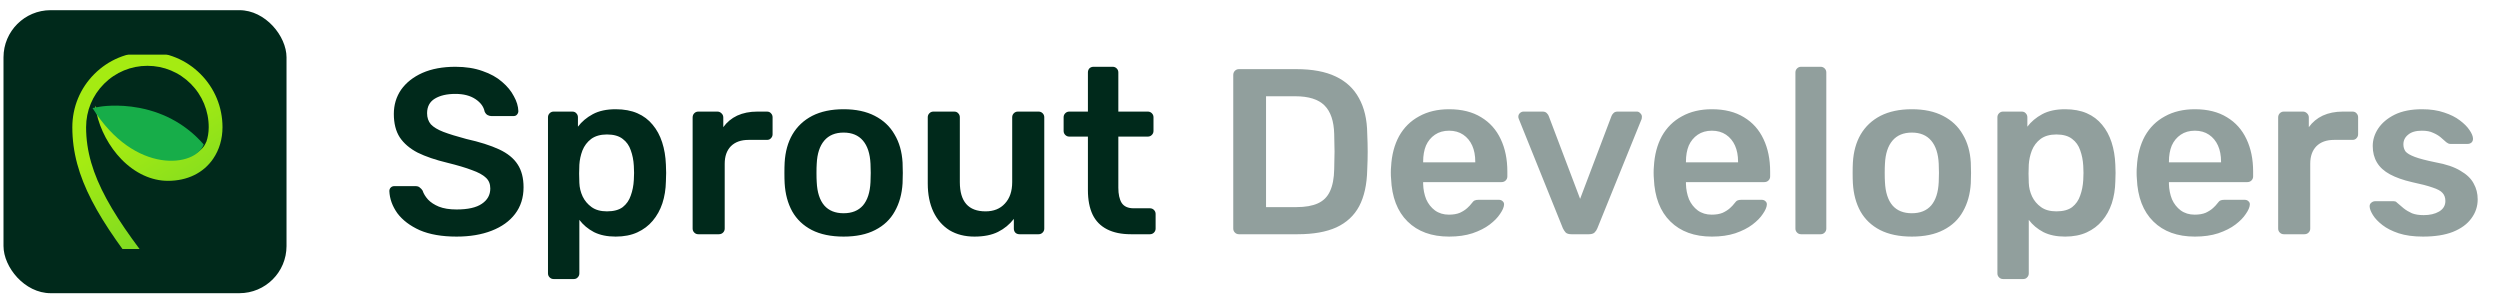
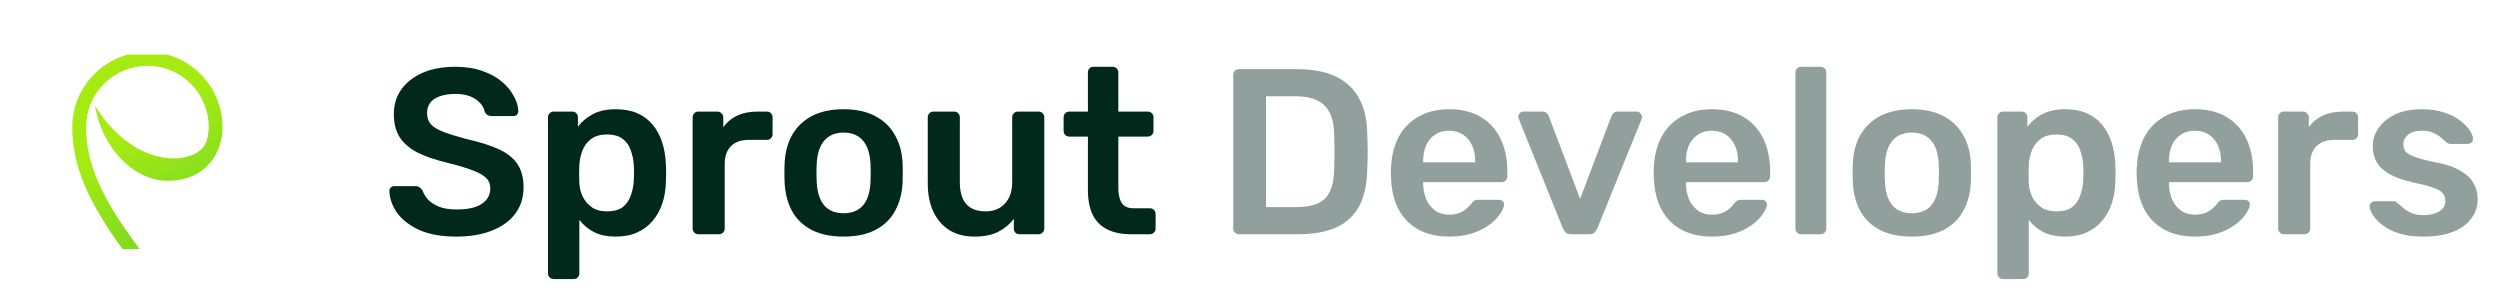
<svg xmlns="http://www.w3.org/2000/svg" width="212" height="25" viewBox="0 0 212 25" fill="none">
  <g clip-path="url(#clip0_4215_1937)">
-     <rect width="24" height="24" transform="translate(0.297 0.863)" fill="#00291B" />
    <g clip-path="url(#clip1_4215_1937)">
      <g filter="url(#filter0_i_4215_1937)">
        <path fill-rule="evenodd" clip-rule="evenodd" d="M17.275 12.25C17.275 12.25 17.275 12.25 17.275 12.25L17.285 12.262C17.425 11.869 17.497 11.44 17.497 10.989C17.497 9.599 16.957 8.291 15.975 7.308C14.993 6.325 13.687 5.783 12.298 5.783C10.91 5.783 9.604 6.325 8.622 7.308C7.64 8.291 7.099 9.599 7.099 10.989C7.099 15.064 9.423 18.684 13.998 24.342H12.499C8.142 18.884 5.931 15.226 5.931 10.989C5.931 9.286 6.594 7.685 7.796 6.481C8.999 5.277 10.598 4.613 12.298 4.613C13.999 4.613 15.598 5.276 16.801 6.481C18.003 7.685 18.666 9.286 18.666 10.989C18.666 11.982 18.392 12.908 17.873 13.666C17.047 14.873 15.685 15.537 14.036 15.537C12.642 15.537 11.242 14.888 10.094 13.708C9.062 12.647 8.289 11.206 7.974 9.753L7.854 9.201L7.847 9.165C11.439 14.893 16.606 14.134 17.271 12.262C17.271 12.26 17.272 12.258 17.273 12.255C17.273 12.254 17.274 12.252 17.275 12.25ZM7.846 9.162L7.846 9.162L7.846 9.162L7.846 9.162Z" fill="url(#paint0_linear_4215_1937)" />
      </g>
-       <path d="M17.271 12.262C17.272 12.258 17.273 12.254 17.275 12.25C16.59 11.466 15.802 10.811 14.924 10.299C13.989 9.753 12.95 9.367 11.839 9.152C9.95 8.788 8.502 9.042 8.441 9.053L7.846 9.162L7.847 9.165C11.439 14.893 16.606 14.134 17.271 12.262Z" fill="#17AD49" />
    </g>
  </g>
  <path d="M38.717 20.063C37.477 20.063 36.437 19.883 35.597 19.523C34.771 19.15 34.137 18.67 33.697 18.083C33.271 17.483 33.044 16.857 33.017 16.203C33.017 16.083 33.057 15.983 33.137 15.903C33.217 15.823 33.317 15.783 33.437 15.783H35.217C35.391 15.783 35.517 15.823 35.597 15.903C35.691 15.97 35.771 16.057 35.837 16.163C35.917 16.417 36.071 16.67 36.297 16.923C36.524 17.163 36.831 17.363 37.217 17.523C37.617 17.683 38.117 17.763 38.717 17.763C39.677 17.763 40.391 17.603 40.857 17.283C41.337 16.963 41.577 16.53 41.577 15.983C41.577 15.597 41.451 15.29 41.197 15.063C40.944 14.823 40.551 14.61 40.017 14.423C39.497 14.223 38.804 14.017 37.937 13.803C36.937 13.563 36.097 13.277 35.417 12.943C34.751 12.597 34.244 12.163 33.897 11.643C33.564 11.123 33.397 10.463 33.397 9.663C33.397 8.89 33.604 8.203 34.017 7.603C34.444 7.003 35.044 6.53 35.817 6.183C36.604 5.837 37.537 5.663 38.617 5.663C39.484 5.663 40.251 5.783 40.917 6.023C41.584 6.25 42.137 6.557 42.577 6.943C43.017 7.317 43.351 7.723 43.577 8.163C43.817 8.59 43.944 9.01 43.957 9.423C43.957 9.53 43.917 9.63 43.837 9.723C43.771 9.803 43.671 9.843 43.537 9.843H41.677C41.571 9.843 41.464 9.817 41.357 9.763C41.251 9.71 41.164 9.61 41.097 9.463C41.017 9.05 40.757 8.697 40.317 8.403C39.877 8.11 39.311 7.963 38.617 7.963C37.897 7.963 37.317 8.097 36.877 8.363C36.437 8.63 36.217 9.043 36.217 9.603C36.217 9.977 36.324 10.29 36.537 10.543C36.764 10.783 37.117 10.997 37.597 11.183C38.091 11.37 38.737 11.57 39.537 11.783C40.671 12.037 41.597 12.33 42.317 12.663C43.037 12.997 43.564 13.423 43.897 13.943C44.231 14.45 44.397 15.097 44.397 15.883C44.397 16.763 44.157 17.517 43.677 18.143C43.211 18.757 42.551 19.23 41.697 19.563C40.844 19.897 39.851 20.063 38.717 20.063ZM46.949 23.663C46.816 23.663 46.703 23.617 46.609 23.523C46.516 23.43 46.469 23.317 46.469 23.183V9.943C46.469 9.81 46.516 9.697 46.609 9.603C46.703 9.51 46.816 9.463 46.949 9.463H48.529C48.676 9.463 48.789 9.51 48.869 9.603C48.963 9.697 49.009 9.81 49.009 9.943V10.743C49.329 10.317 49.749 9.963 50.269 9.683C50.789 9.403 51.436 9.263 52.209 9.263C52.916 9.263 53.529 9.377 54.049 9.603C54.569 9.83 55.003 10.157 55.349 10.583C55.696 10.997 55.963 11.49 56.149 12.063C56.336 12.637 56.443 13.27 56.469 13.963C56.483 14.19 56.489 14.423 56.489 14.663C56.489 14.903 56.483 15.143 56.469 15.383C56.456 16.05 56.356 16.67 56.169 17.243C55.983 17.803 55.709 18.297 55.349 18.723C55.003 19.137 54.569 19.463 54.049 19.703C53.529 19.943 52.916 20.063 52.209 20.063C51.489 20.063 50.876 19.937 50.369 19.683C49.863 19.417 49.449 19.07 49.129 18.643V23.183C49.129 23.317 49.083 23.43 48.989 23.523C48.909 23.617 48.796 23.663 48.649 23.663H46.949ZM51.469 17.923C52.043 17.923 52.489 17.803 52.809 17.563C53.129 17.31 53.356 16.983 53.489 16.583C53.636 16.183 53.723 15.743 53.749 15.263C53.776 14.863 53.776 14.463 53.749 14.063C53.723 13.583 53.636 13.143 53.489 12.743C53.356 12.343 53.129 12.023 52.809 11.783C52.489 11.53 52.043 11.403 51.469 11.403C50.923 11.403 50.476 11.53 50.129 11.783C49.796 12.037 49.549 12.363 49.389 12.763C49.243 13.15 49.156 13.55 49.129 13.963C49.116 14.203 49.109 14.457 49.109 14.723C49.109 14.99 49.116 15.25 49.129 15.503C49.143 15.903 49.236 16.29 49.409 16.663C49.583 17.023 49.836 17.323 50.169 17.563C50.503 17.803 50.936 17.923 51.469 17.923ZM59.215 19.863C59.081 19.863 58.968 19.817 58.875 19.723C58.781 19.63 58.735 19.517 58.735 19.383V9.963C58.735 9.817 58.781 9.697 58.875 9.603C58.968 9.51 59.081 9.463 59.215 9.463H60.835C60.968 9.463 61.081 9.51 61.175 9.603C61.281 9.697 61.335 9.817 61.335 9.963V10.783C61.641 10.357 62.035 10.03 62.515 9.803C63.008 9.577 63.575 9.463 64.215 9.463H65.035C65.181 9.463 65.295 9.51 65.375 9.603C65.468 9.697 65.515 9.81 65.515 9.943V11.383C65.515 11.517 65.468 11.63 65.375 11.723C65.295 11.817 65.181 11.863 65.035 11.863H63.475C62.835 11.863 62.335 12.043 61.975 12.403C61.628 12.763 61.455 13.257 61.455 13.883V19.383C61.455 19.517 61.408 19.63 61.315 19.723C61.221 19.817 61.101 19.863 60.955 19.863H59.215ZM71.538 20.063C70.471 20.063 69.571 19.877 68.838 19.503C68.118 19.13 67.564 18.603 67.178 17.923C66.804 17.243 66.591 16.45 66.538 15.543C66.524 15.303 66.518 15.01 66.518 14.663C66.518 14.317 66.524 14.023 66.538 13.783C66.591 12.863 66.811 12.07 67.198 11.403C67.598 10.723 68.158 10.197 68.878 9.823C69.611 9.45 70.498 9.263 71.538 9.263C72.578 9.263 73.458 9.45 74.178 9.823C74.911 10.197 75.471 10.723 75.858 11.403C76.258 12.07 76.484 12.863 76.538 13.783C76.551 14.023 76.558 14.317 76.558 14.663C76.558 15.01 76.551 15.303 76.538 15.543C76.484 16.45 76.264 17.243 75.878 17.923C75.504 18.603 74.951 19.13 74.218 19.503C73.498 19.877 72.604 20.063 71.538 20.063ZM71.538 18.083C72.244 18.083 72.791 17.863 73.178 17.423C73.564 16.97 73.778 16.31 73.818 15.443C73.831 15.243 73.838 14.983 73.838 14.663C73.838 14.343 73.831 14.083 73.818 13.883C73.778 13.03 73.564 12.377 73.178 11.923C72.791 11.47 72.244 11.243 71.538 11.243C70.831 11.243 70.284 11.47 69.898 11.923C69.511 12.377 69.298 13.03 69.258 13.883C69.244 14.083 69.238 14.343 69.238 14.663C69.238 14.983 69.244 15.243 69.258 15.443C69.298 16.31 69.511 16.97 69.898 17.423C70.284 17.863 70.831 18.083 71.538 18.083ZM82.634 20.063C81.82 20.063 81.114 19.883 80.514 19.523C79.927 19.15 79.474 18.63 79.154 17.963C78.834 17.283 78.674 16.483 78.674 15.563V9.943C78.674 9.81 78.72 9.697 78.814 9.603C78.907 9.51 79.02 9.463 79.154 9.463H80.914C81.06 9.463 81.174 9.51 81.254 9.603C81.347 9.697 81.394 9.81 81.394 9.943V15.443C81.394 17.097 82.12 17.923 83.574 17.923C84.267 17.923 84.814 17.703 85.214 17.263C85.627 16.823 85.834 16.217 85.834 15.443V9.943C85.834 9.81 85.88 9.697 85.974 9.603C86.067 9.51 86.18 9.463 86.314 9.463H88.074C88.207 9.463 88.32 9.51 88.414 9.603C88.507 9.697 88.554 9.81 88.554 9.943V19.383C88.554 19.517 88.507 19.63 88.414 19.723C88.32 19.817 88.207 19.863 88.074 19.863H86.454C86.307 19.863 86.187 19.817 86.094 19.723C86.014 19.63 85.974 19.517 85.974 19.383V18.563C85.614 19.03 85.167 19.397 84.634 19.663C84.1 19.93 83.434 20.063 82.634 20.063ZM95.895 19.863C95.096 19.863 94.422 19.723 93.876 19.443C93.329 19.163 92.922 18.75 92.656 18.203C92.389 17.643 92.255 16.95 92.255 16.123V11.583H90.675C90.542 11.583 90.429 11.537 90.335 11.443C90.242 11.35 90.195 11.237 90.195 11.103V9.943C90.195 9.81 90.242 9.697 90.335 9.603C90.429 9.51 90.542 9.463 90.675 9.463H92.255V6.143C92.255 6.01 92.296 5.897 92.376 5.803C92.469 5.71 92.589 5.663 92.736 5.663H94.356C94.489 5.663 94.602 5.71 94.695 5.803C94.789 5.897 94.835 6.01 94.835 6.143V9.463H97.335C97.469 9.463 97.582 9.51 97.675 9.603C97.769 9.697 97.816 9.81 97.816 9.943V11.103C97.816 11.237 97.769 11.35 97.675 11.443C97.582 11.537 97.469 11.583 97.335 11.583H94.835V15.923C94.835 16.47 94.929 16.897 95.115 17.203C95.316 17.51 95.656 17.663 96.135 17.663H97.516C97.649 17.663 97.762 17.71 97.856 17.803C97.949 17.897 97.996 18.01 97.996 18.143V19.383C97.996 19.517 97.949 19.63 97.856 19.723C97.762 19.817 97.649 19.863 97.516 19.863H95.895Z" fill="#00291B" />
  <path d="M105.06 19.863C104.927 19.863 104.813 19.817 104.72 19.723C104.627 19.63 104.58 19.517 104.58 19.383V6.363C104.58 6.217 104.627 6.097 104.72 6.003C104.813 5.91 104.927 5.863 105.06 5.863H109.94C111.287 5.863 112.393 6.07 113.26 6.483C114.14 6.897 114.8 7.51 115.24 8.323C115.693 9.137 115.927 10.13 115.94 11.303C115.967 11.89 115.98 12.41 115.98 12.863C115.98 13.317 115.967 13.83 115.94 14.403C115.913 15.643 115.687 16.67 115.26 17.483C114.833 18.283 114.187 18.883 113.32 19.283C112.467 19.67 111.373 19.863 110.04 19.863H105.06ZM107.36 17.563H109.94C110.687 17.563 111.293 17.457 111.76 17.243C112.227 17.03 112.567 16.69 112.78 16.223C113.007 15.743 113.127 15.117 113.14 14.343C113.153 13.943 113.16 13.597 113.16 13.303C113.173 12.997 113.173 12.697 113.16 12.403C113.16 12.097 113.153 11.75 113.14 11.363C113.113 10.27 112.84 9.463 112.32 8.943C111.8 8.423 110.973 8.163 109.84 8.163H107.36V17.563ZM122.883 20.063C121.403 20.063 120.229 19.637 119.363 18.783C118.496 17.93 118.029 16.717 117.963 15.143C117.949 15.01 117.943 14.843 117.943 14.643C117.943 14.43 117.949 14.263 117.963 14.143C118.016 13.143 118.243 12.277 118.643 11.543C119.056 10.81 119.623 10.25 120.343 9.863C121.063 9.463 121.909 9.263 122.883 9.263C123.963 9.263 124.869 9.49 125.603 9.943C126.336 10.383 126.889 11.003 127.263 11.803C127.636 12.59 127.823 13.503 127.823 14.543V14.963C127.823 15.097 127.776 15.21 127.683 15.303C127.589 15.397 127.469 15.443 127.323 15.443H120.683C120.683 15.443 120.683 15.463 120.683 15.503C120.683 15.543 120.683 15.577 120.683 15.603C120.696 16.07 120.783 16.503 120.943 16.903C121.116 17.29 121.363 17.603 121.683 17.843C122.016 18.083 122.409 18.203 122.863 18.203C123.236 18.203 123.549 18.15 123.803 18.043C124.056 17.923 124.263 17.79 124.423 17.643C124.583 17.497 124.696 17.377 124.763 17.283C124.883 17.123 124.976 17.03 125.043 17.003C125.123 16.963 125.236 16.943 125.383 16.943H127.103C127.236 16.943 127.343 16.983 127.423 17.063C127.516 17.143 127.556 17.243 127.543 17.363C127.529 17.577 127.416 17.837 127.203 18.143C127.003 18.45 126.709 18.75 126.323 19.043C125.936 19.337 125.449 19.583 124.863 19.783C124.289 19.97 123.629 20.063 122.883 20.063ZM120.683 13.763H125.103V13.703C125.103 13.183 125.016 12.73 124.843 12.343C124.669 11.957 124.416 11.65 124.083 11.423C123.749 11.197 123.349 11.083 122.883 11.083C122.416 11.083 122.016 11.197 121.683 11.423C121.349 11.65 121.096 11.957 120.923 12.343C120.763 12.73 120.683 13.183 120.683 13.703V13.763ZM133.254 19.863C133.041 19.863 132.881 19.817 132.774 19.723C132.681 19.617 132.601 19.497 132.534 19.363L128.794 10.083C128.768 10.017 128.754 9.957 128.754 9.903C128.754 9.783 128.794 9.683 128.874 9.603C128.968 9.51 129.074 9.463 129.194 9.463H130.814C130.974 9.463 131.094 9.51 131.174 9.603C131.254 9.683 131.308 9.763 131.334 9.843L133.994 16.863L136.654 9.843C136.681 9.763 136.734 9.683 136.814 9.603C136.894 9.51 137.014 9.463 137.174 9.463H138.814C138.921 9.463 139.014 9.51 139.094 9.603C139.188 9.683 139.234 9.783 139.234 9.903C139.234 9.957 139.228 10.017 139.214 10.083L135.454 19.363C135.401 19.497 135.321 19.617 135.214 19.723C135.108 19.817 134.948 19.863 134.734 19.863H133.254ZM145.168 20.063C143.688 20.063 142.514 19.637 141.648 18.783C140.781 17.93 140.314 16.717 140.248 15.143C140.234 15.01 140.228 14.843 140.228 14.643C140.228 14.43 140.234 14.263 140.248 14.143C140.301 13.143 140.528 12.277 140.928 11.543C141.341 10.81 141.908 10.25 142.628 9.863C143.348 9.463 144.194 9.263 145.168 9.263C146.248 9.263 147.154 9.49 147.888 9.943C148.621 10.383 149.174 11.003 149.548 11.803C149.921 12.59 150.108 13.503 150.108 14.543V14.963C150.108 15.097 150.061 15.21 149.968 15.303C149.874 15.397 149.754 15.443 149.608 15.443H142.968C142.968 15.443 142.968 15.463 142.968 15.503C142.968 15.543 142.968 15.577 142.968 15.603C142.981 16.07 143.068 16.503 143.228 16.903C143.401 17.29 143.648 17.603 143.968 17.843C144.301 18.083 144.694 18.203 145.148 18.203C145.521 18.203 145.834 18.15 146.088 18.043C146.341 17.923 146.548 17.79 146.708 17.643C146.868 17.497 146.981 17.377 147.048 17.283C147.168 17.123 147.261 17.03 147.328 17.003C147.408 16.963 147.521 16.943 147.668 16.943H149.388C149.521 16.943 149.628 16.983 149.708 17.063C149.801 17.143 149.841 17.243 149.828 17.363C149.814 17.577 149.701 17.837 149.488 18.143C149.288 18.45 148.994 18.75 148.608 19.043C148.221 19.337 147.734 19.583 147.148 19.783C146.574 19.97 145.914 20.063 145.168 20.063ZM142.968 13.763H147.388V13.703C147.388 13.183 147.301 12.73 147.128 12.343C146.954 11.957 146.701 11.65 146.368 11.423C146.034 11.197 145.634 11.083 145.168 11.083C144.701 11.083 144.301 11.197 143.968 11.423C143.634 11.65 143.381 11.957 143.208 12.343C143.048 12.73 142.968 13.183 142.968 13.703V13.763ZM152.731 19.863C152.597 19.863 152.484 19.817 152.391 19.723C152.297 19.63 152.251 19.517 152.251 19.383V6.143C152.251 6.01 152.297 5.897 152.391 5.803C152.484 5.71 152.597 5.663 152.731 5.663H154.391C154.524 5.663 154.637 5.71 154.731 5.803C154.824 5.897 154.871 6.01 154.871 6.143V19.383C154.871 19.517 154.824 19.63 154.731 19.723C154.637 19.817 154.524 19.863 154.391 19.863H152.731ZM162.124 20.063C161.057 20.063 160.157 19.877 159.424 19.503C158.704 19.13 158.15 18.603 157.764 17.923C157.39 17.243 157.177 16.45 157.124 15.543C157.11 15.303 157.104 15.01 157.104 14.663C157.104 14.317 157.11 14.023 157.124 13.783C157.177 12.863 157.397 12.07 157.784 11.403C158.184 10.723 158.744 10.197 159.464 9.823C160.197 9.45 161.084 9.263 162.124 9.263C163.164 9.263 164.044 9.45 164.764 9.823C165.497 10.197 166.057 10.723 166.444 11.403C166.844 12.07 167.07 12.863 167.124 13.783C167.137 14.023 167.144 14.317 167.144 14.663C167.144 15.01 167.137 15.303 167.124 15.543C167.07 16.45 166.85 17.243 166.464 17.923C166.09 18.603 165.537 19.13 164.804 19.503C164.084 19.877 163.19 20.063 162.124 20.063ZM162.124 18.083C162.83 18.083 163.377 17.863 163.764 17.423C164.15 16.97 164.364 16.31 164.404 15.443C164.417 15.243 164.424 14.983 164.424 14.663C164.424 14.343 164.417 14.083 164.404 13.883C164.364 13.03 164.15 12.377 163.764 11.923C163.377 11.47 162.83 11.243 162.124 11.243C161.417 11.243 160.87 11.47 160.484 11.923C160.097 12.377 159.884 13.03 159.844 13.883C159.83 14.083 159.824 14.343 159.824 14.663C159.824 14.983 159.83 15.243 159.844 15.443C159.884 16.31 160.097 16.97 160.484 17.423C160.87 17.863 161.417 18.083 162.124 18.083ZM169.86 23.663C169.726 23.663 169.613 23.617 169.52 23.523C169.426 23.43 169.38 23.317 169.38 23.183V9.943C169.38 9.81 169.426 9.697 169.52 9.603C169.613 9.51 169.726 9.463 169.86 9.463H171.44C171.586 9.463 171.7 9.51 171.78 9.603C171.873 9.697 171.92 9.81 171.92 9.943V10.743C172.24 10.317 172.66 9.963 173.18 9.683C173.7 9.403 174.346 9.263 175.12 9.263C175.826 9.263 176.44 9.377 176.96 9.603C177.48 9.83 177.913 10.157 178.26 10.583C178.606 10.997 178.873 11.49 179.06 12.063C179.246 12.637 179.353 13.27 179.38 13.963C179.393 14.19 179.4 14.423 179.4 14.663C179.4 14.903 179.393 15.143 179.38 15.383C179.366 16.05 179.266 16.67 179.08 17.243C178.893 17.803 178.62 18.297 178.26 18.723C177.913 19.137 177.48 19.463 176.96 19.703C176.44 19.943 175.826 20.063 175.12 20.063C174.4 20.063 173.786 19.937 173.28 19.683C172.773 19.417 172.36 19.07 172.04 18.643V23.183C172.04 23.317 171.993 23.43 171.9 23.523C171.82 23.617 171.706 23.663 171.56 23.663H169.86ZM174.38 17.923C174.953 17.923 175.4 17.803 175.72 17.563C176.04 17.31 176.266 16.983 176.4 16.583C176.546 16.183 176.633 15.743 176.66 15.263C176.686 14.863 176.686 14.463 176.66 14.063C176.633 13.583 176.546 13.143 176.4 12.743C176.266 12.343 176.04 12.023 175.72 11.783C175.4 11.53 174.953 11.403 174.38 11.403C173.833 11.403 173.386 11.53 173.04 11.783C172.706 12.037 172.46 12.363 172.3 12.763C172.153 13.15 172.066 13.55 172.04 13.963C172.026 14.203 172.02 14.457 172.02 14.723C172.02 14.99 172.026 15.25 172.04 15.503C172.053 15.903 172.146 16.29 172.32 16.663C172.493 17.023 172.746 17.323 173.08 17.563C173.413 17.803 173.846 17.923 174.38 17.923ZM186.125 20.063C184.645 20.063 183.471 19.637 182.605 18.783C181.738 17.93 181.271 16.717 181.205 15.143C181.191 15.01 181.185 14.843 181.185 14.643C181.185 14.43 181.191 14.263 181.205 14.143C181.258 13.143 181.485 12.277 181.885 11.543C182.298 10.81 182.865 10.25 183.585 9.863C184.305 9.463 185.151 9.263 186.125 9.263C187.205 9.263 188.111 9.49 188.845 9.943C189.578 10.383 190.131 11.003 190.505 11.803C190.878 12.59 191.065 13.503 191.065 14.543V14.963C191.065 15.097 191.018 15.21 190.925 15.303C190.831 15.397 190.711 15.443 190.565 15.443H183.925C183.925 15.443 183.925 15.463 183.925 15.503C183.925 15.543 183.925 15.577 183.925 15.603C183.938 16.07 184.025 16.503 184.185 16.903C184.358 17.29 184.605 17.603 184.925 17.843C185.258 18.083 185.651 18.203 186.105 18.203C186.478 18.203 186.791 18.15 187.045 18.043C187.298 17.923 187.505 17.79 187.665 17.643C187.825 17.497 187.938 17.377 188.005 17.283C188.125 17.123 188.218 17.03 188.285 17.003C188.365 16.963 188.478 16.943 188.625 16.943H190.345C190.478 16.943 190.585 16.983 190.665 17.063C190.758 17.143 190.798 17.243 190.785 17.363C190.771 17.577 190.658 17.837 190.445 18.143C190.245 18.45 189.951 18.75 189.565 19.043C189.178 19.337 188.691 19.583 188.105 19.783C187.531 19.97 186.871 20.063 186.125 20.063ZM183.925 13.763H188.345V13.703C188.345 13.183 188.258 12.73 188.085 12.343C187.911 11.957 187.658 11.65 187.325 11.423C186.991 11.197 186.591 11.083 186.125 11.083C185.658 11.083 185.258 11.197 184.925 11.423C184.591 11.65 184.338 11.957 184.165 12.343C184.005 12.73 183.925 13.183 183.925 13.703V13.763ZM193.668 19.863C193.534 19.863 193.421 19.817 193.328 19.723C193.234 19.63 193.188 19.517 193.188 19.383V9.963C193.188 9.817 193.234 9.697 193.328 9.603C193.421 9.51 193.534 9.463 193.668 9.463H195.288C195.421 9.463 195.534 9.51 195.628 9.603C195.734 9.697 195.788 9.817 195.788 9.963V10.783C196.094 10.357 196.488 10.03 196.968 9.803C197.461 9.577 198.028 9.463 198.668 9.463H199.488C199.634 9.463 199.748 9.51 199.828 9.603C199.921 9.697 199.968 9.81 199.968 9.943V11.383C199.968 11.517 199.921 11.63 199.828 11.723C199.748 11.817 199.634 11.863 199.488 11.863H197.928C197.288 11.863 196.788 12.043 196.428 12.403C196.081 12.763 195.908 13.257 195.908 13.883V19.383C195.908 19.517 195.861 19.63 195.768 19.723C195.674 19.817 195.554 19.863 195.408 19.863H193.668ZM205.468 20.063C204.668 20.063 203.981 19.97 203.408 19.783C202.848 19.597 202.388 19.363 202.028 19.083C201.668 18.803 201.401 18.523 201.228 18.243C201.054 17.963 200.961 17.73 200.948 17.543C200.934 17.397 200.974 17.283 201.068 17.203C201.174 17.11 201.288 17.063 201.408 17.063H202.988C203.041 17.063 203.088 17.07 203.128 17.083C203.168 17.097 203.221 17.137 203.288 17.203C203.461 17.35 203.641 17.503 203.828 17.663C204.028 17.823 204.261 17.963 204.528 18.083C204.794 18.19 205.128 18.243 205.528 18.243C206.048 18.243 206.481 18.143 206.828 17.943C207.188 17.73 207.368 17.43 207.368 17.043C207.368 16.763 207.288 16.537 207.128 16.363C206.981 16.19 206.701 16.037 206.288 15.903C205.874 15.757 205.288 15.603 204.528 15.443C203.781 15.27 203.161 15.05 202.668 14.783C202.174 14.517 201.808 14.183 201.568 13.783C201.328 13.383 201.208 12.917 201.208 12.383C201.208 11.863 201.361 11.37 201.668 10.903C201.988 10.423 202.454 10.03 203.068 9.723C203.694 9.417 204.468 9.263 205.388 9.263C206.108 9.263 206.734 9.357 207.268 9.543C207.801 9.717 208.241 9.937 208.588 10.203C208.948 10.47 209.221 10.743 209.408 11.023C209.594 11.29 209.694 11.523 209.708 11.723C209.721 11.87 209.681 11.99 209.588 12.083C209.494 12.163 209.388 12.203 209.268 12.203H207.788C207.721 12.203 207.661 12.19 207.608 12.163C207.554 12.137 207.501 12.103 207.448 12.063C207.301 11.93 207.141 11.79 206.968 11.643C206.794 11.497 206.581 11.37 206.328 11.263C206.088 11.143 205.768 11.083 205.368 11.083C204.861 11.083 204.474 11.197 204.208 11.423C203.941 11.637 203.808 11.91 203.808 12.243C203.808 12.47 203.868 12.67 203.988 12.843C204.121 13.003 204.381 13.157 204.768 13.303C205.154 13.45 205.741 13.603 206.528 13.763C207.421 13.923 208.128 14.163 208.648 14.483C209.181 14.79 209.554 15.15 209.768 15.563C209.994 15.963 210.108 16.41 210.108 16.903C210.108 17.503 209.928 18.043 209.568 18.523C209.221 19.003 208.701 19.383 208.008 19.663C207.328 19.93 206.481 20.063 205.468 20.063Z" fill="#919F9D" />
  <defs>
    <filter id="filter0_i_4215_1937" x="5.931" y="4.492" width="12.856" height="19.85" filterUnits="userSpaceOnUse" color-interpolation-filters="sRGB">
      <feFlood flood-opacity="0" result="BackgroundImageFix" />
      <feBlend mode="normal" in="SourceGraphic" in2="BackgroundImageFix" result="shape" />
      <feColorMatrix in="SourceAlpha" type="matrix" values="0 0 0 0 0 0 0 0 0 0 0 0 0 0 0 0 0 0 127 0" result="hardAlpha" />
      <feOffset dx="0.202" dy="-0.202" />
      <feGaussianBlur stdDeviation="0.061" />
      <feComposite in2="hardAlpha" operator="arithmetic" k2="-1" k3="1" />
      <feColorMatrix type="matrix" values="0 0 0 0 0.09 0 0 0 0 0.678 0 0 0 0 0.286 0 0 0 0.35 0" />
      <feBlend mode="normal" in2="shape" result="effect1_innerShadow_4215_1937" />
    </filter>
    <linearGradient id="paint0_linear_4215_1937" x1="23.331" y1="3.389" x2="36.005" y2="23.195" gradientUnits="userSpaceOnUse">
      <stop stop-color="#A5EB12" />
      <stop offset="1" stop-color="#3DBE3B" />
    </linearGradient>
    <clipPath id="clip0_4215_1937">
      <rect x="0.297" y="0.863" width="24" height="24" rx="3.998" fill="white" />
    </clipPath>
    <clipPath id="clip1_4215_1937">
      <rect width="16.5" height="16.5" fill="white" transform="translate(4.047 4.613)" />
    </clipPath>
  </defs>
</svg>